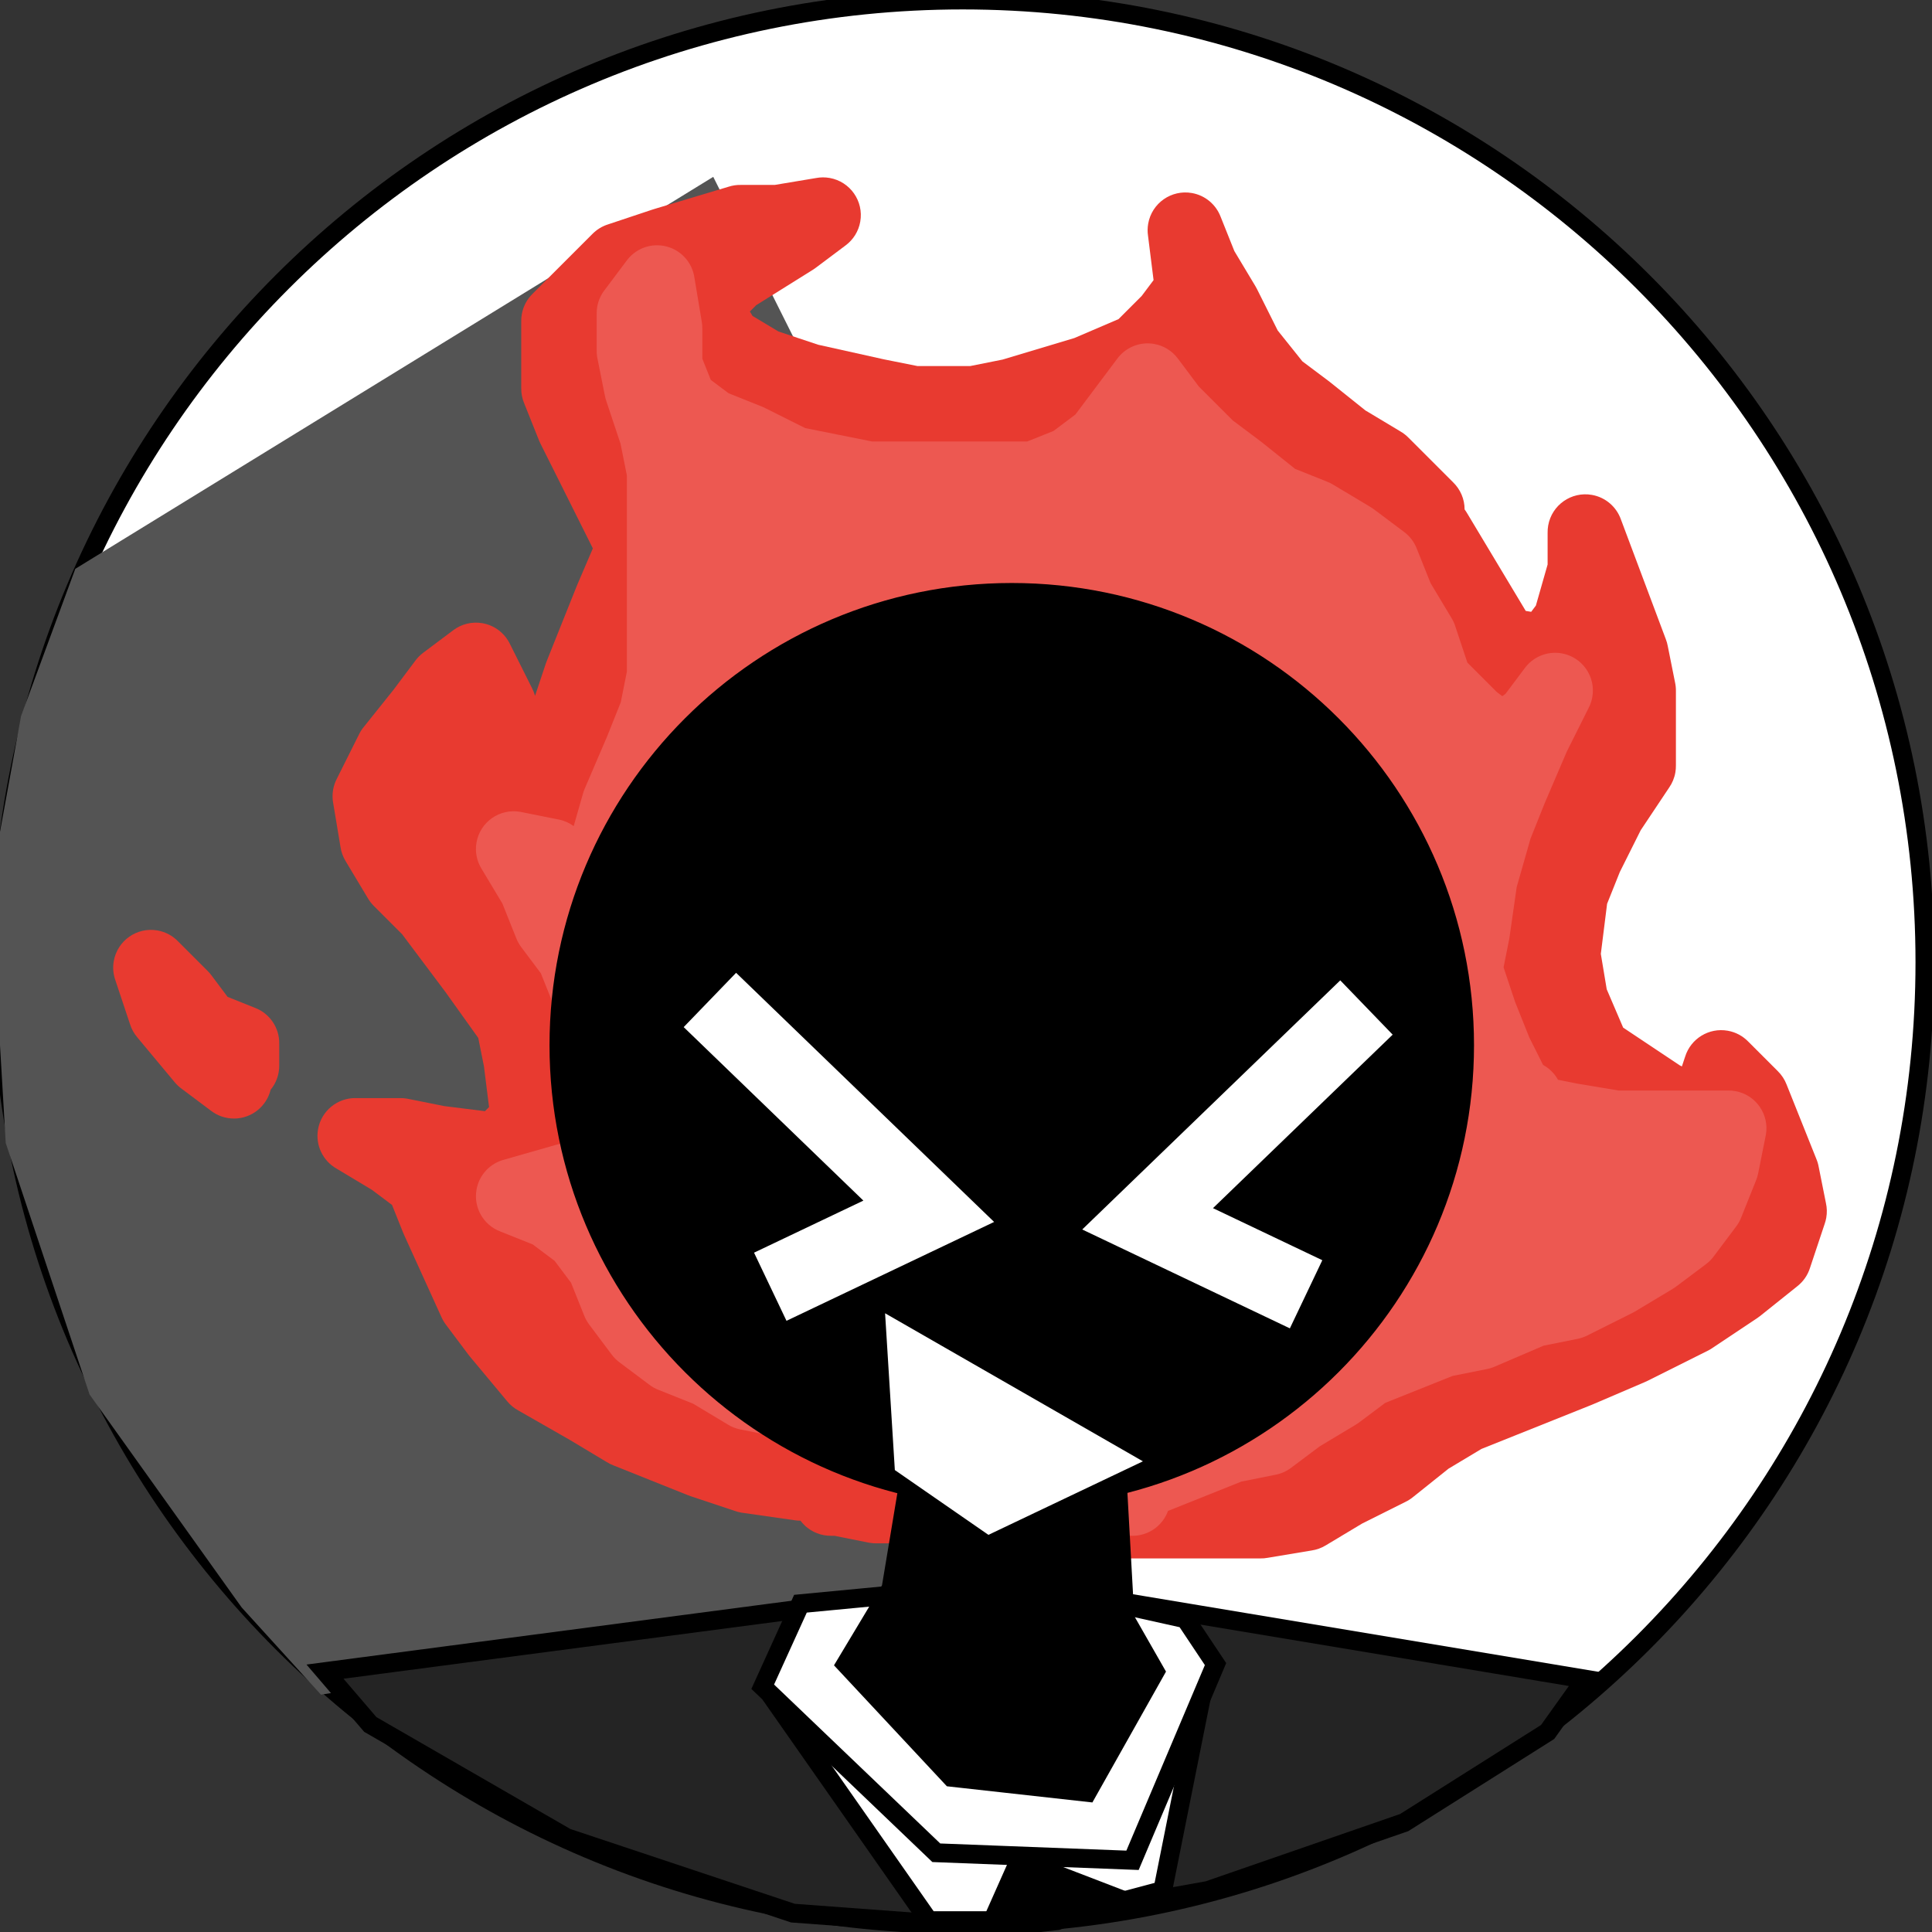
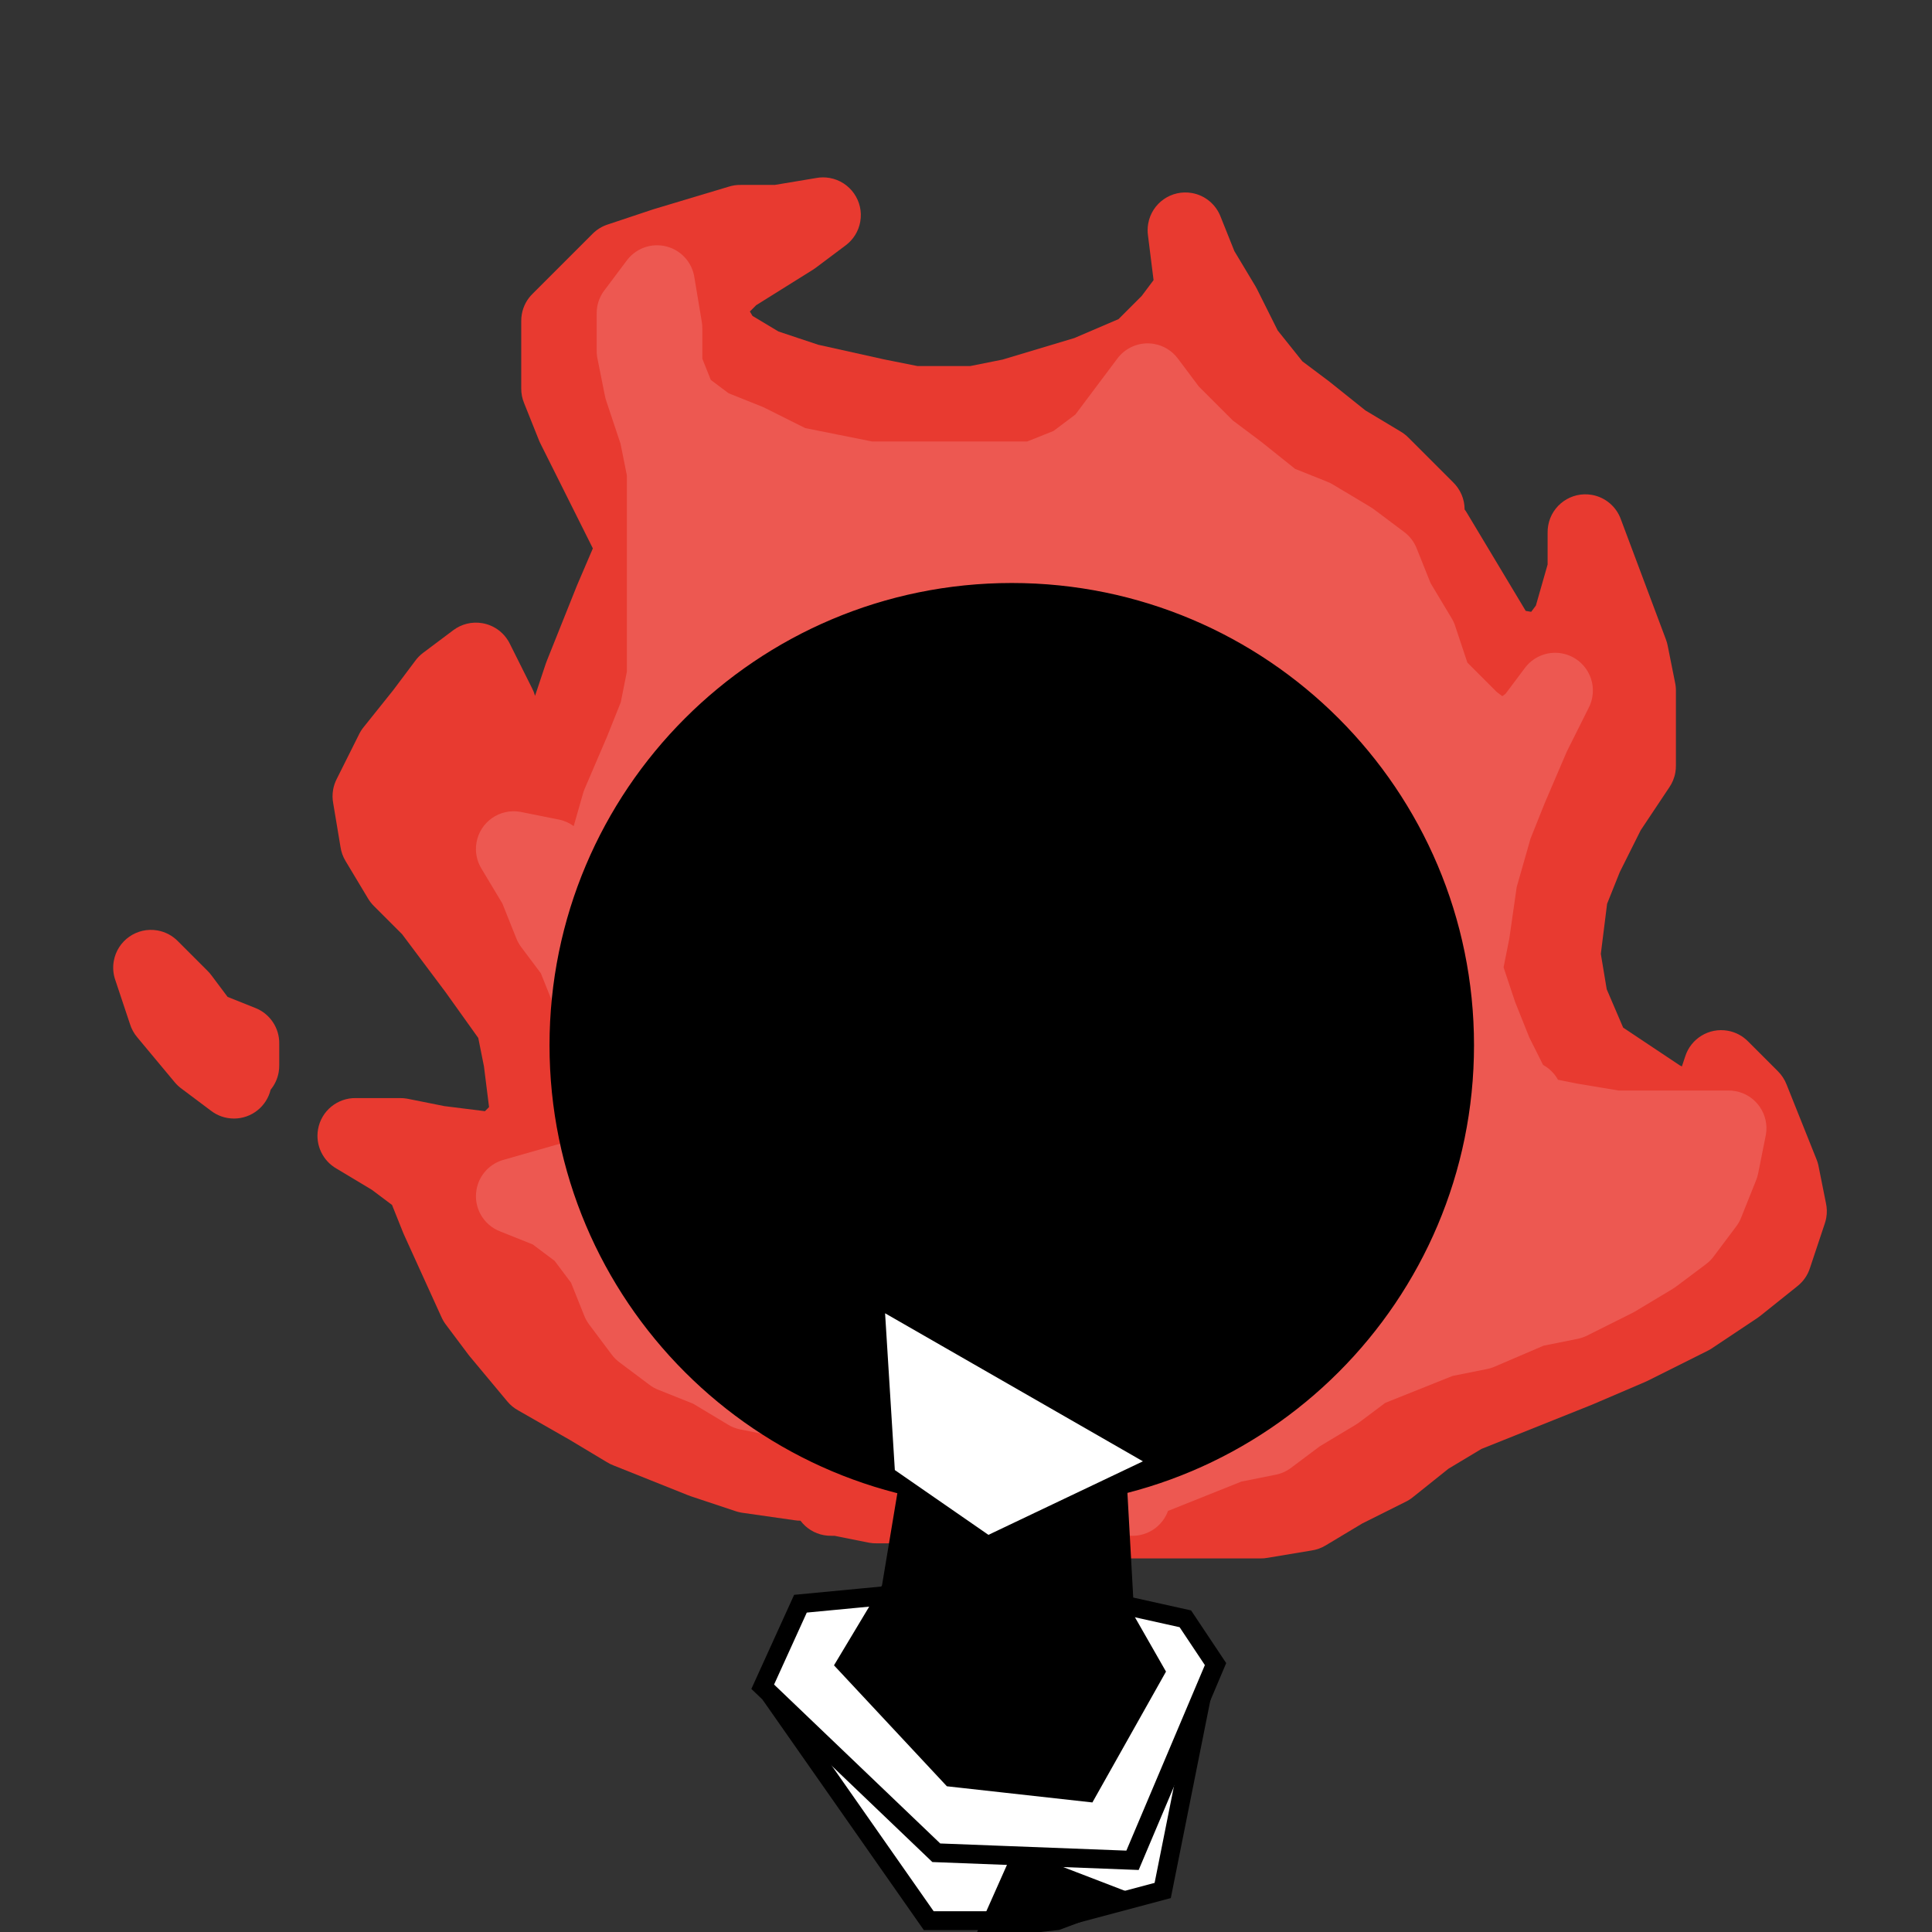
<svg xmlns="http://www.w3.org/2000/svg" viewBox="0 0 256 256" xml:space="preserve">
  <rect x="0" y="0" width="256" height="256" fill="#333333" stroke="none" />
-   <path style="mix-blend-mode: normal" text-anchor="none" font-size="none" font-weight="none" font-family="none" stroke-dashoffset="0" stroke-dasharray="" stroke-miterlimit="10" stroke-linejoin="miter" stroke-linecap="butt" stroke-width="2.5" stroke="#000000" fill-rule="nonzero" fill="#ffffff" data-paper-data="{&quot;segments&quot;:[{&quot;info&quot;:[&quot;Segment&quot;,[833.43055,603.20602],[0,70.41631],[0,-70.41631]],&quot;selected&quot;:false,&quot;view&quot;:null},{&quot;info&quot;:[&quot;Segment&quot;,[960.93055,475.70602],[-70.41631,0],[70.41631,0]],&quot;selected&quot;:false,&quot;view&quot;:null},{&quot;info&quot;:[&quot;Segment&quot;,[1088.43055,603.20602],[0,-70.41631],[0,70.41631]],&quot;selected&quot;:false,&quot;view&quot;:null},{&quot;info&quot;:[&quot;Segment&quot;,[960.93055,730.70602],[70.41631,0],[-70.41631,0]],&quot;selected&quot;:false,&quot;view&quot;:null}],&quot;guideItem&quot;:null,&quot;selected&quot;:false}" d="M0.064,127.5c0,-70.416 57.084,-127.5 127.5,-127.5c70.416,0 127.5,57.084 127.5,127.5c0,70.416 -57.084,127.5 -127.5,127.5c-70.416,0 -127.5,-57.084 -127.5,-127.5z" />
-   <path style="mix-blend-mode: normal" text-anchor="none" font-size="none" font-weight="none" font-family="none" stroke-dashoffset="0" stroke-dasharray="" stroke-miterlimit="10" stroke-linejoin="miter" stroke-linecap="butt" stroke-width="2.5" stroke="#545454" fill-rule="nonzero" fill="#545454" data-paper-data="{&quot;guideItem&quot;:null,&quot;selected&quot;:false}" d="M94,25.212l-83,51l-7,19l-4,22l2,34l11,33l20,28l10,11l75,-12l1,-14l-2,-126z" />
  <path style="mix-blend-mode: normal" text-anchor="none" font-size="none" font-weight="none" font-family="none" stroke-dashoffset="0" stroke-dasharray="" stroke-miterlimit="10" stroke-linejoin="miter" stroke-linecap="butt" stroke-width="1" stroke="none" fill-rule="nonzero" fill="#e83a30" data-paper-data="{&quot;isBrushItem&quot;:true,&quot;selected&quot;:false,&quot;guideItem&quot;:null}" d="M223.296,139.991c0.743,-2.357 3.136,-3.855 5.636,-3.415c1.073,0.189 2.005,0.707 2.711,1.432l3.907,3.907c0.522,0.508 0.929,1.127 1.189,1.809l1.938,4.846c0.021,0.051 0.042,0.102 0.062,0.154l1.938,4.846c0.142,0.339 0.248,0.696 0.312,1.063l0.955,4.774c0.14,0.626 0.162,1.29 0.044,1.961c-0.049,0.275 -0.119,0.541 -0.208,0.796l-1.948,5.845c-0.308,0.976 -0.898,1.805 -1.662,2.409l-4.961,3.969c-0.122,0.099 -0.249,0.192 -0.379,0.278l-5.985,3.99c-0.191,0.128 -0.391,0.243 -0.598,0.343l-7.899,3.95c-0.126,0.065 -0.255,0.124 -0.387,0.179l-6.861,2.94c-0.085,0.038 -0.172,0.074 -0.259,0.107l-4.846,1.938c-0.051,0.021 -0.102,0.042 -0.154,0.062l-4.846,1.938c-0.051,0.021 -0.102,0.042 -0.154,0.062l-4.547,1.819l-4.368,2.621l-4.716,3.773c-0.296,0.239 -0.619,0.445 -0.962,0.612l-5.774,2.887l-4.813,2.888c-0.57,0.347 -1.211,0.58 -1.887,0.677l-5.771,0.962c-0.332,0.063 -0.675,0.094 -1.022,0.087h-4.817c-0.061,0.001 -0.122,0.001 -0.183,0h-6.817c-0.061,0.001 -0.122,0.001 -0.183,0h-5.817c-0.305,0.006 -0.614,-0.017 -0.925,-0.069l-5.586,-0.931h-4.489c-0.318,0.006 -0.641,-0.019 -0.965,-0.076c-0.044,-0.008 -0.087,-0.016 -0.131,-0.025l-4.496,-0.899h-5.408c-0.061,0.001 -0.122,0.001 -0.183,0h-4.817c-0.061,0.001 -0.122,0.001 -0.183,0h-5.817c-0.318,0.006 -0.641,-0.019 -0.965,-0.076c-0.044,-0.008 -0.087,-0.016 -0.131,-0.025l-4.496,-0.899h-0.408c-0.318,0.006 -0.641,-0.019 -0.965,-0.076c-1.302,-0.23 -2.397,-0.944 -3.132,-1.924c-0.27,0 -0.534,-0.021 -0.792,-0.062l-6.889,-0.984c-0.062,-0.009 -0.124,-0.018 -0.187,-0.029c-0.275,-0.049 -0.541,-0.119 -0.796,-0.208l-5.845,-1.948c-0.152,-0.048 -0.301,-0.103 -0.445,-0.164l-4.814,-1.926c-0.063,-0.024 -0.125,-0.048 -0.186,-0.074l-4.814,-1.926c-0.319,-0.12 -0.621,-0.271 -0.902,-0.449l-4.802,-2.881c-0.037,-0.021 -0.073,-0.042 -0.109,-0.064l-6.798,-3.885c-0.574,-0.311 -1.075,-0.728 -1.481,-1.221l-4.958,-5.949c-0.065,-0.077 -0.128,-0.157 -0.189,-0.238l-2.984,-3.979c-0.235,-0.312 -0.433,-0.65 -0.591,-1.009l-4.943,-10.875c-0.054,-0.115 -0.104,-0.233 -0.15,-0.352l-1.447,-3.617l-2.672,-2.004l-4.679,-2.807c-1.786,-1.016 -2.829,-3.077 -2.452,-5.216c0.433,-2.457 2.591,-4.176 5.009,-4.132h5.817c0.318,-0.006 0.641,0.019 0.965,0.076c0.044,0.008 0.087,0.016 0.131,0.025l4.803,0.961l5.392,0.674l0.542,-0.542l-0.674,-5.392l-0.754,-3.769l-4.342,-6.079l-2.957,-3.942c-0.005,-0.007 -0.01,-0.014 -0.016,-0.021l-2.78,-3.706l-3.699,-3.699c-0.317,-0.309 -0.592,-0.658 -0.817,-1.038l-2.971,-4.952c-0.347,-0.57 -0.58,-1.211 -0.677,-1.887l-0.962,-5.771c-0.111,-0.58 -0.12,-1.189 -0.011,-1.805c0.093,-0.528 0.266,-1.022 0.504,-1.472l2.898,-5.796c0.181,-0.385 0.409,-0.74 0.676,-1.06l3.879,-4.849c0.009,-0.012 0.018,-0.024 0.027,-0.035l2.876,-3.834c0.301,-0.42 0.665,-0.788 1.074,-1.093l3.979,-2.984c1.069,-0.806 2.457,-1.183 3.879,-0.932c1.642,0.289 2.954,1.349 3.631,2.742l2.95,5.899c0.16,0.312 0.288,0.641 0.381,0.983l1.403,-4.21c0.048,-0.152 0.103,-0.301 0.164,-0.445l3.926,-9.814c0.039,-0.102 0.08,-0.203 0.125,-0.302l2.043,-4.767l-3.94,-7.879c-0.017,-0.033 -0.034,-0.067 -0.05,-0.101l-2.95,-5.899c-0.085,-0.164 -0.16,-0.334 -0.226,-0.507l-1.938,-4.846c-0.262,-0.625 -0.4,-1.309 -0.387,-2.015v-8.817c-0.006,-0.318 0.019,-0.641 0.076,-0.965c0.189,-1.073 0.707,-2.005 1.432,-2.711l7.907,-7.907c0.58,-0.595 1.303,-1.041 2.101,-1.29l5.814,-1.938c0.111,-0.039 0.223,-0.075 0.336,-0.106l9.801,-2.94c0.513,-0.166 1.059,-0.25 1.618,-0.24h4.501l5.477,-0.913c0.58,-0.111 1.189,-0.12 1.805,-0.011c2.719,0.48 4.535,3.073 4.056,5.792c-0.23,1.306 -0.948,2.404 -1.934,3.139l-3.979,2.984c-0.123,0.092 -0.249,0.179 -0.38,0.26l-7.498,4.686l-0.837,0.837l0.348,0.581l3.457,2.074l5.235,1.745l8.696,1.933l4.462,0.892h7.01l4.284,-0.857l9.503,-2.851l5.854,-2.509l3.068,-3.068l1.575,-2.1l-0.735,-5.88c-0.077,-0.519 -0.073,-1.059 0.023,-1.604c0.48,-2.719 3.073,-4.535 5.792,-4.056c1.798,0.317 3.201,1.558 3.807,3.148l1.819,4.547l2.781,4.634c0.081,0.134 0.156,0.271 0.225,0.412l2.736,5.472l3.273,4.091l3.406,2.555c0.097,0.069 0.191,0.142 0.282,0.218l4.665,3.732l4.612,2.767c0.411,0.234 0.782,0.523 1.106,0.855l3.907,3.907c0.031,0.031 0.062,0.061 0.093,0.093l1.907,1.907c0.948,0.924 1.517,2.21 1.515,3.586c0.121,0.161 0.233,0.33 0.334,0.505l2.94,4.899c0.01,0.016 0.019,0.032 0.029,0.048l2.971,4.952c0.01,0.016 0.019,0.032 0.029,0.048l1.797,2.994l0.724,0.121l0.622,-0.83l1.554,-5.439v-4.203c-0.006,-0.318 0.019,-0.641 0.076,-0.965c0.48,-2.719 3.073,-4.535 5.792,-4.056c1.838,0.324 3.264,1.614 3.846,3.256l2.938,7.834c0.022,0.055 0.043,0.11 0.062,0.166l2.938,7.834c0.123,0.31 0.215,0.635 0.274,0.968l0.955,4.774c0.085,0.381 0.127,0.776 0.119,1.178v4.817c0.001,0.061 0.001,0.122 0,0.183v4.817c0.006,0.318 -0.019,0.641 -0.076,0.965c-0.131,0.742 -0.419,1.417 -0.824,1.996l-3.767,5.65l-2.768,5.536l-1.684,4.209l-0.83,6.638l0.781,4.687l2.177,5.08l7.504,5.003l0.279,0.14z" />
  <path style="mix-blend-mode: normal" text-anchor="none" font-size="none" font-weight="none" font-family="none" stroke-dashoffset="0" stroke-dasharray="" stroke-miterlimit="10" stroke-linejoin="miter" stroke-linecap="butt" stroke-width="1" stroke="none" fill-rule="nonzero" fill="#ed5851" data-paper-data="{&quot;isBrushItem&quot;:true,&quot;selected&quot;:false,&quot;guideItem&quot;:null}" d="M208.965,143.581l5.512,0.919h4.489c0.061,-0.001 0.122,-0.001 0.183,0h4.817c0.061,-0.001 0.122,-0.001 0.183,0h4.817c0.318,-0.006 0.641,0.019 0.965,0.076c2.719,0.48 4.535,3.073 4.056,5.792c-0.008,0.044 -0.016,0.087 -0.025,0.131l-0.994,4.968c-0.068,0.345 -0.17,0.676 -0.302,0.988l-1.926,4.814c-0.181,0.48 -0.431,0.92 -0.737,1.311l-2.876,3.834c-0.301,0.42 -0.665,0.788 -1.074,1.093l-3.979,2.984c-0.149,0.112 -0.304,0.216 -0.464,0.311l-4.952,2.971c-0.134,0.081 -0.271,0.156 -0.412,0.225l-5.899,2.95c-0.442,0.227 -0.919,0.389 -1.417,0.477l-4.375,0.875l-6.456,2.767c-0.37,0.165 -0.763,0.287 -1.169,0.358l-4.435,0.887l-4.501,1.8c-0.051,0.021 -0.102,0.042 -0.154,0.062l-4.305,1.722l-3.46,2.595c-0.149,0.112 -0.304,0.216 -0.464,0.311l-4.753,2.852l-3.782,2.837c-0.625,0.471 -1.359,0.796 -2.145,0.934l-4.435,0.887l-4.501,1.8c-0.051,0.021 -0.102,0.042 -0.154,0.062l-4.846,1.938c-0.075,0.031 -0.15,0.061 -0.227,0.089c-0.696,1.924 -2.539,3.298 -4.703,3.298c-0.517,0 -1.016,-0.078 -1.485,-0.224l-6.617,-1.89l-5.713,-0.952c-0.018,-0.003 -0.036,-0.006 -0.054,-0.009c-0.381,-0.067 -0.745,-0.176 -1.086,-0.321l-4.665,-1.866l-6.56,-1.874l-4.788,-0.958c-0.24,-0.047 -0.473,-0.111 -0.698,-0.19l-5.621,-1.874l-4.681,-0.936c-0.345,-0.068 -0.676,-0.17 -0.988,-0.302l-4.476,-1.79l-4.536,-0.907c-0.623,-0.122 -1.197,-0.356 -1.704,-0.677l-4.558,-2.735l-4.54,-1.816c-0.48,-0.181 -0.92,-0.431 -1.311,-0.737l-3.834,-2.876c-0.42,-0.301 -0.788,-0.665 -1.093,-1.074l-2.984,-3.979c-0.284,-0.376 -0.515,-0.792 -0.683,-1.236l-1.722,-4.305l-2.175,-2.9l-2.9,-2.175l-4.298,-1.719c-2.206,-0.831 -3.58,-3.139 -3.155,-5.546c0.35,-1.985 1.827,-3.489 3.656,-3.97l6.795,-1.942c0.496,-0.153 1.02,-0.23 1.558,-0.221h3.415l0.312,-0.416l-0.7,-6.296l-2.68,-6.254c-0.038,-0.085 -0.074,-0.172 -0.107,-0.259l-1.938,-4.846c-0.021,-0.051 -0.042,-0.102 -0.062,-0.154l-1.722,-4.305l-2.595,-3.46c-0.284,-0.376 -0.515,-0.792 -0.683,-1.236l-1.819,-4.547l-2.781,-4.634c-0.608,-1.001 -0.869,-2.219 -0.65,-3.463c0.48,-2.719 3.073,-4.535 5.792,-4.056c0.044,0.008 0.087,0.016 0.131,0.025l4.968,0.994c0.741,0.146 1.413,0.449 1.986,0.87l1.224,-4.282c0.071,-0.261 0.162,-0.512 0.271,-0.752l2.917,-6.806c0.011,-0.026 0.021,-0.052 0.032,-0.078l1.79,-4.476l0.813,-4.064v-6.408c-0.001,-0.061 -0.001,-0.122 0,-0.183v-8.817c-0.001,-0.061 -0.001,-0.122 0,-0.183v-5.817c-0.001,-0.061 -0.001,-0.122 0,-0.183v-4.419l-0.842,-4.209l-1.872,-5.616c-0.092,-0.26 -0.164,-0.529 -0.212,-0.804l-0.955,-4.774c-0.085,-0.381 -0.127,-0.776 -0.119,-1.178v-4.817c-0.006,-0.318 0.019,-0.641 0.076,-0.965c0.147,-0.836 0.495,-1.587 0.984,-2.211l2.876,-3.834c1.086,-1.512 2.977,-2.355 4.933,-2.01c2.184,0.385 3.786,2.134 4.083,4.217l0.962,5.771c0.063,0.332 0.094,0.675 0.087,1.022v3.952l1.122,2.804l2.349,1.762l4.298,1.719c0.197,0.074 0.388,0.161 0.571,0.257l5.297,2.649l4.33,0.866c0.011,0.002 0.021,0.004 0.032,0.006l4.496,0.899h5.408c0.061,-0.001 0.122,-0.001 0.183,0h4.817c0.061,-0.001 0.122,-0.001 0.183,0h4.817c0.061,-0.001 0.122,-0.001 0.183,0h4.952l3.492,-1.397l2.9,-2.175l2.507,-3.343c0.04,-0.056 0.082,-0.111 0.124,-0.166l2.876,-3.834c1.086,-1.512 2.977,-2.355 4.933,-2.01c1.306,0.23 2.404,0.948 3.139,1.934l2.78,3.706l4.497,4.497l3.63,2.722c0.097,0.069 0.191,0.142 0.282,0.218l4.349,3.479l4.224,1.69c0.319,0.12 0.621,0.271 0.902,0.449l4.802,2.881c0.213,0.121 0.416,0.258 0.607,0.407l3.834,2.876c0.8,0.574 1.412,1.374 1.761,2.289l1.819,4.547l2.781,4.634c0.211,0.347 0.38,0.719 0.501,1.11l1.594,4.783l3.914,3.914l0.716,0.537l0.429,-0.321l2.507,-3.343c1.086,-1.512 2.977,-2.355 4.933,-2.01c2.719,0.48 4.535,3.073 4.056,5.792c-0.093,0.528 -0.266,1.022 -0.504,1.472l-2.882,5.765l-2.902,6.772c-0.011,0.026 -0.021,0.052 -0.032,0.078l-1.866,4.665l-1.836,6.426l-0.948,6.636c-0.009,0.062 -0.018,0.124 -0.029,0.187c-0.008,0.044 -0.016,0.087 -0.025,0.131l-0.736,3.68l1.534,4.601l1.868,4.67l1.83,3.659c0.841,0.459 1.523,1.146 1.978,1.966z" />
  <path style="mix-blend-mode: normal" text-anchor="none" font-size="none" font-weight="none" font-family="none" stroke-dashoffset="0" stroke-dasharray="" stroke-miterlimit="10" stroke-linejoin="miter" stroke-linecap="butt" stroke-width="2.5" stroke="#000000" fill-rule="nonzero" fill="#000000" data-paper-data="{&quot;segments&quot;:[{&quot;info&quot;:[&quot;Segment&quot;,[907.43055,614.20602],[0,33.13708],[0,-33.13708]],&quot;selected&quot;:false,&quot;view&quot;:null},{&quot;info&quot;:[&quot;Segment&quot;,[967.43055,554.20602],[-33.13708,0],[33.13708,0]],&quot;selected&quot;:false,&quot;view&quot;:null},{&quot;info&quot;:[&quot;Segment&quot;,[1027.43055,614.20602],[0,-33.13708],[0,33.13708]],&quot;selected&quot;:false,&quot;view&quot;:null},{&quot;info&quot;:[&quot;Segment&quot;,[967.43055,674.20602],[33.13708,0],[-33.13708,0]],&quot;selected&quot;:false,&quot;view&quot;:null}],&quot;guideItem&quot;:null,&quot;selected&quot;:false}" d="M74.064,138.5c0,-33.137 26.863,-60 60,-60c33.137,0 60,26.863 60,60c0,33.137 -26.863,60 -60,60c-33.137,0 -60,-26.863 -60,-60z" />
-   <path style="mix-blend-mode: normal" text-anchor="none" font-size="none" font-weight="none" font-family="none" stroke-dashoffset="0" stroke-dasharray="" stroke-miterlimit="10" stroke-linejoin="miter" stroke-linecap="butt" stroke-width="10" stroke="#ffffff" fill-rule="nonzero" fill="none" data-paper-data="{&quot;guideItem&quot;:null,&quot;selected&quot;:false}" d="M94.064,132.5l29,28l-21,10" />
-   <path style="mix-blend-mode: normal" text-anchor="none" font-size="none" font-weight="none" font-family="none" stroke-dashoffset="0" stroke-dasharray="" stroke-miterlimit="10" stroke-linejoin="miter" stroke-linecap="butt" stroke-width="10" stroke="#ffffff" fill-rule="nonzero" fill="none" data-paper-data="{&quot;guideItem&quot;:null,&quot;selected&quot;:false}" d="M181.064,133.5l-29,28l21,10" />
-   <path style="mix-blend-mode: normal" text-anchor="none" font-size="none" font-weight="none" font-family="none" stroke-dashoffset="0" stroke-dasharray="" stroke-miterlimit="10" stroke-linejoin="miter" stroke-linecap="butt" stroke-width="2.5" stroke="#000000" fill-rule="nonzero" fill="#242424" data-paper-data="{&quot;guideItem&quot;:null,&quot;selected&quot;:false}" d="M210.064,222.5l-60,-10l-31,-1l-76,10l6,7l26,15l30,10l27,2l28,-5l26,-9l19,-12z" />
  <path style="mix-blend-mode: normal" text-anchor="none" font-size="none" font-weight="none" font-family="none" stroke-dashoffset="0" stroke-dasharray="" stroke-miterlimit="10" stroke-linejoin="miter" stroke-linecap="butt" stroke-width="2.5" stroke="#000000" fill-rule="nonzero" fill="#ffffff" data-paper-data="{&quot;guideItem&quot;:null,&quot;selected&quot;:false}" d="M160.064,220.5l-6,30l-15,4h-16l-21,-30" />
  <path style="mix-blend-mode: normal" text-anchor="none" font-size="none" font-weight="none" font-family="none" stroke-dashoffset="0" stroke-dasharray="" stroke-miterlimit="10" stroke-linejoin="miter" stroke-linecap="butt" stroke-width="2.5" stroke="#000000" fill-rule="nonzero" fill="#ffffff" data-paper-data="{&quot;guideItem&quot;:null,&quot;selected&quot;:false}" d="M106.064,212.5l-5,11l23,22l26,1l11,-26l-4,-6l-18,-4h-12z" />
  <path style="mix-blend-mode: normal" text-anchor="none" font-size="none" font-weight="none" font-family="none" stroke-dashoffset="0" stroke-dasharray="" stroke-miterlimit="10" stroke-linejoin="miter" stroke-linecap="butt" stroke-width="2.5" stroke="#000000" fill-rule="nonzero" fill="#000000" data-paper-data="{&quot;guideItem&quot;:null,&quot;selected&quot;:false}" d="M120.064,198.5l-2,12l-6,10l14,15l18,2l9,-16l-4,-7l-1,-18l-19,-4z" />
  <path style="mix-blend-mode: normal" text-anchor="none" font-size="none" font-weight="none" font-family="none" stroke-dashoffset="0" stroke-dasharray="" stroke-miterlimit="10" stroke-linejoin="miter" stroke-linecap="butt" stroke-width="5" stroke="#ffffff" fill-rule="nonzero" fill="#ffffff" data-paper-data="{&quot;guideItem&quot;:null,&quot;selected&quot;:false,&quot;segments&quot;:[{&quot;info&quot;:[&quot;Segment&quot;,954.43055,645.20602],&quot;selected&quot;:false,&quot;view&quot;:null,&quot;handles&quot;:{&quot;handleInView&quot;:[&quot;Path&quot;,{&quot;applyMatrix&quot;:false,&quot;matrix&quot;:[1,0,0,1,835.43055,710.20602],&quot;data&quot;:{&quot;handleIn&quot;:[&quot;Point&quot;,0,0],&quot;isGuide&quot;:true,&quot;guideType&quot;:&quot;handle-in&quot;},&quot;segments&quot;:[[-4,4],[-4,-4],[4,-4],[4,4]],&quot;closed&quot;:true,&quot;fillColor&quot;:[0.3098,0.50196,1]}],&quot;handleOutView&quot;:[&quot;Path&quot;,{&quot;applyMatrix&quot;:false,&quot;matrix&quot;:[1,0,0,1,835.43055,710.20602],&quot;data&quot;:{&quot;handleOut&quot;:[&quot;Point&quot;,0,0],&quot;isGuide&quot;:true,&quot;guideType&quot;:&quot;handle-out&quot;},&quot;segments&quot;:[[-4,4],[-4,-4],[4,-4],[4,4]],&quot;closed&quot;:true,&quot;fillColor&quot;:[0.3098,0.50196,1]}],&quot;handleInLine&quot;:[&quot;Path&quot;,{&quot;applyMatrix&quot;:true,&quot;data&quot;:{&quot;guideType&quot;:&quot;handleLine&quot;,&quot;isGuide&quot;:true},&quot;segments&quot;:[[835.43055,710.20602],[835.43055,710.20602]],&quot;strokeColor&quot;:[1,0.7098,0],&quot;strokeWidth&quot;:2}],&quot;handleOutLine&quot;:[&quot;Path&quot;,{&quot;applyMatrix&quot;:true,&quot;data&quot;:{&quot;guideType&quot;:&quot;handleLine&quot;,&quot;isGuide&quot;:true},&quot;segments&quot;:[[835.43055,710.20602],[835.43055,710.20602]],&quot;strokeColor&quot;:[1,0.7098,0],&quot;strokeWidth&quot;:2}]}},{&quot;info&quot;:[&quot;Segment&quot;,982.43055,664.20602],&quot;selected&quot;:false,&quot;view&quot;:null,&quot;handles&quot;:null},{&quot;info&quot;:[&quot;Segment&quot;,966.43055,673.20602],&quot;selected&quot;:false,&quot;view&quot;:null,&quot;handles&quot;:null},{&quot;info&quot;:[&quot;Segment&quot;,955.43055,664.20602],&quot;selected&quot;:false,&quot;view&quot;:null,&quot;handles&quot;:null}]}" d="M120.062,178.497l26,14.928l-14.857,7.071l-10.214,-7.071z" />
  <path style="mix-blend-mode: normal" text-anchor="none" font-size="none" font-weight="none" font-family="none" stroke-dashoffset="0" stroke-dasharray="" stroke-miterlimit="10" stroke-linejoin="miter" stroke-linecap="butt" stroke-width="2.5" stroke="#000000" fill-rule="nonzero" fill="#000000" data-paper-data="{&quot;guideItem&quot;:null,&quot;selected&quot;:false}" d="M131.064,255.5l4,-9l13,5l-8,3z" />
  <path style="mix-blend-mode: normal" text-anchor="none" font-size="none" font-weight="none" font-family="none" stroke-dashoffset="0" stroke-dasharray="" stroke-miterlimit="10" stroke-linejoin="miter" stroke-linecap="butt" stroke-width="1" stroke="none" fill-rule="nonzero" fill="#e83a30" data-paper-data="{&quot;isBrushItem&quot;:true,&quot;guideItem&quot;:null,&quot;selected&quot;:false}" d="M31,148.212c-1.144,0 -2.198,-0.384 -3.04,-1.03l-3.874,-2.905c-0.355,-0.255 -0.672,-0.553 -0.947,-0.887l-4.958,-5.949c-0.43,-0.509 -0.757,-1.102 -0.957,-1.744l-1.938,-5.814c-0.28,-0.788 -0.366,-1.656 -0.21,-2.538c0.48,-2.719 3.073,-4.535 5.792,-4.056c1.073,0.189 2.005,0.707 2.711,1.432l3.907,3.907c0.189,0.184 0.364,0.383 0.521,0.595l2.152,2.869l3.61,1.444c1.966,0.741 3.27,2.653 3.231,4.763v2.817c0.006,0.318 -0.019,0.641 -0.076,0.965c-0.155,0.881 -0.533,1.667 -1.064,2.311c-0.53,2.192 -2.505,3.821 -4.86,3.821z" />
</svg>